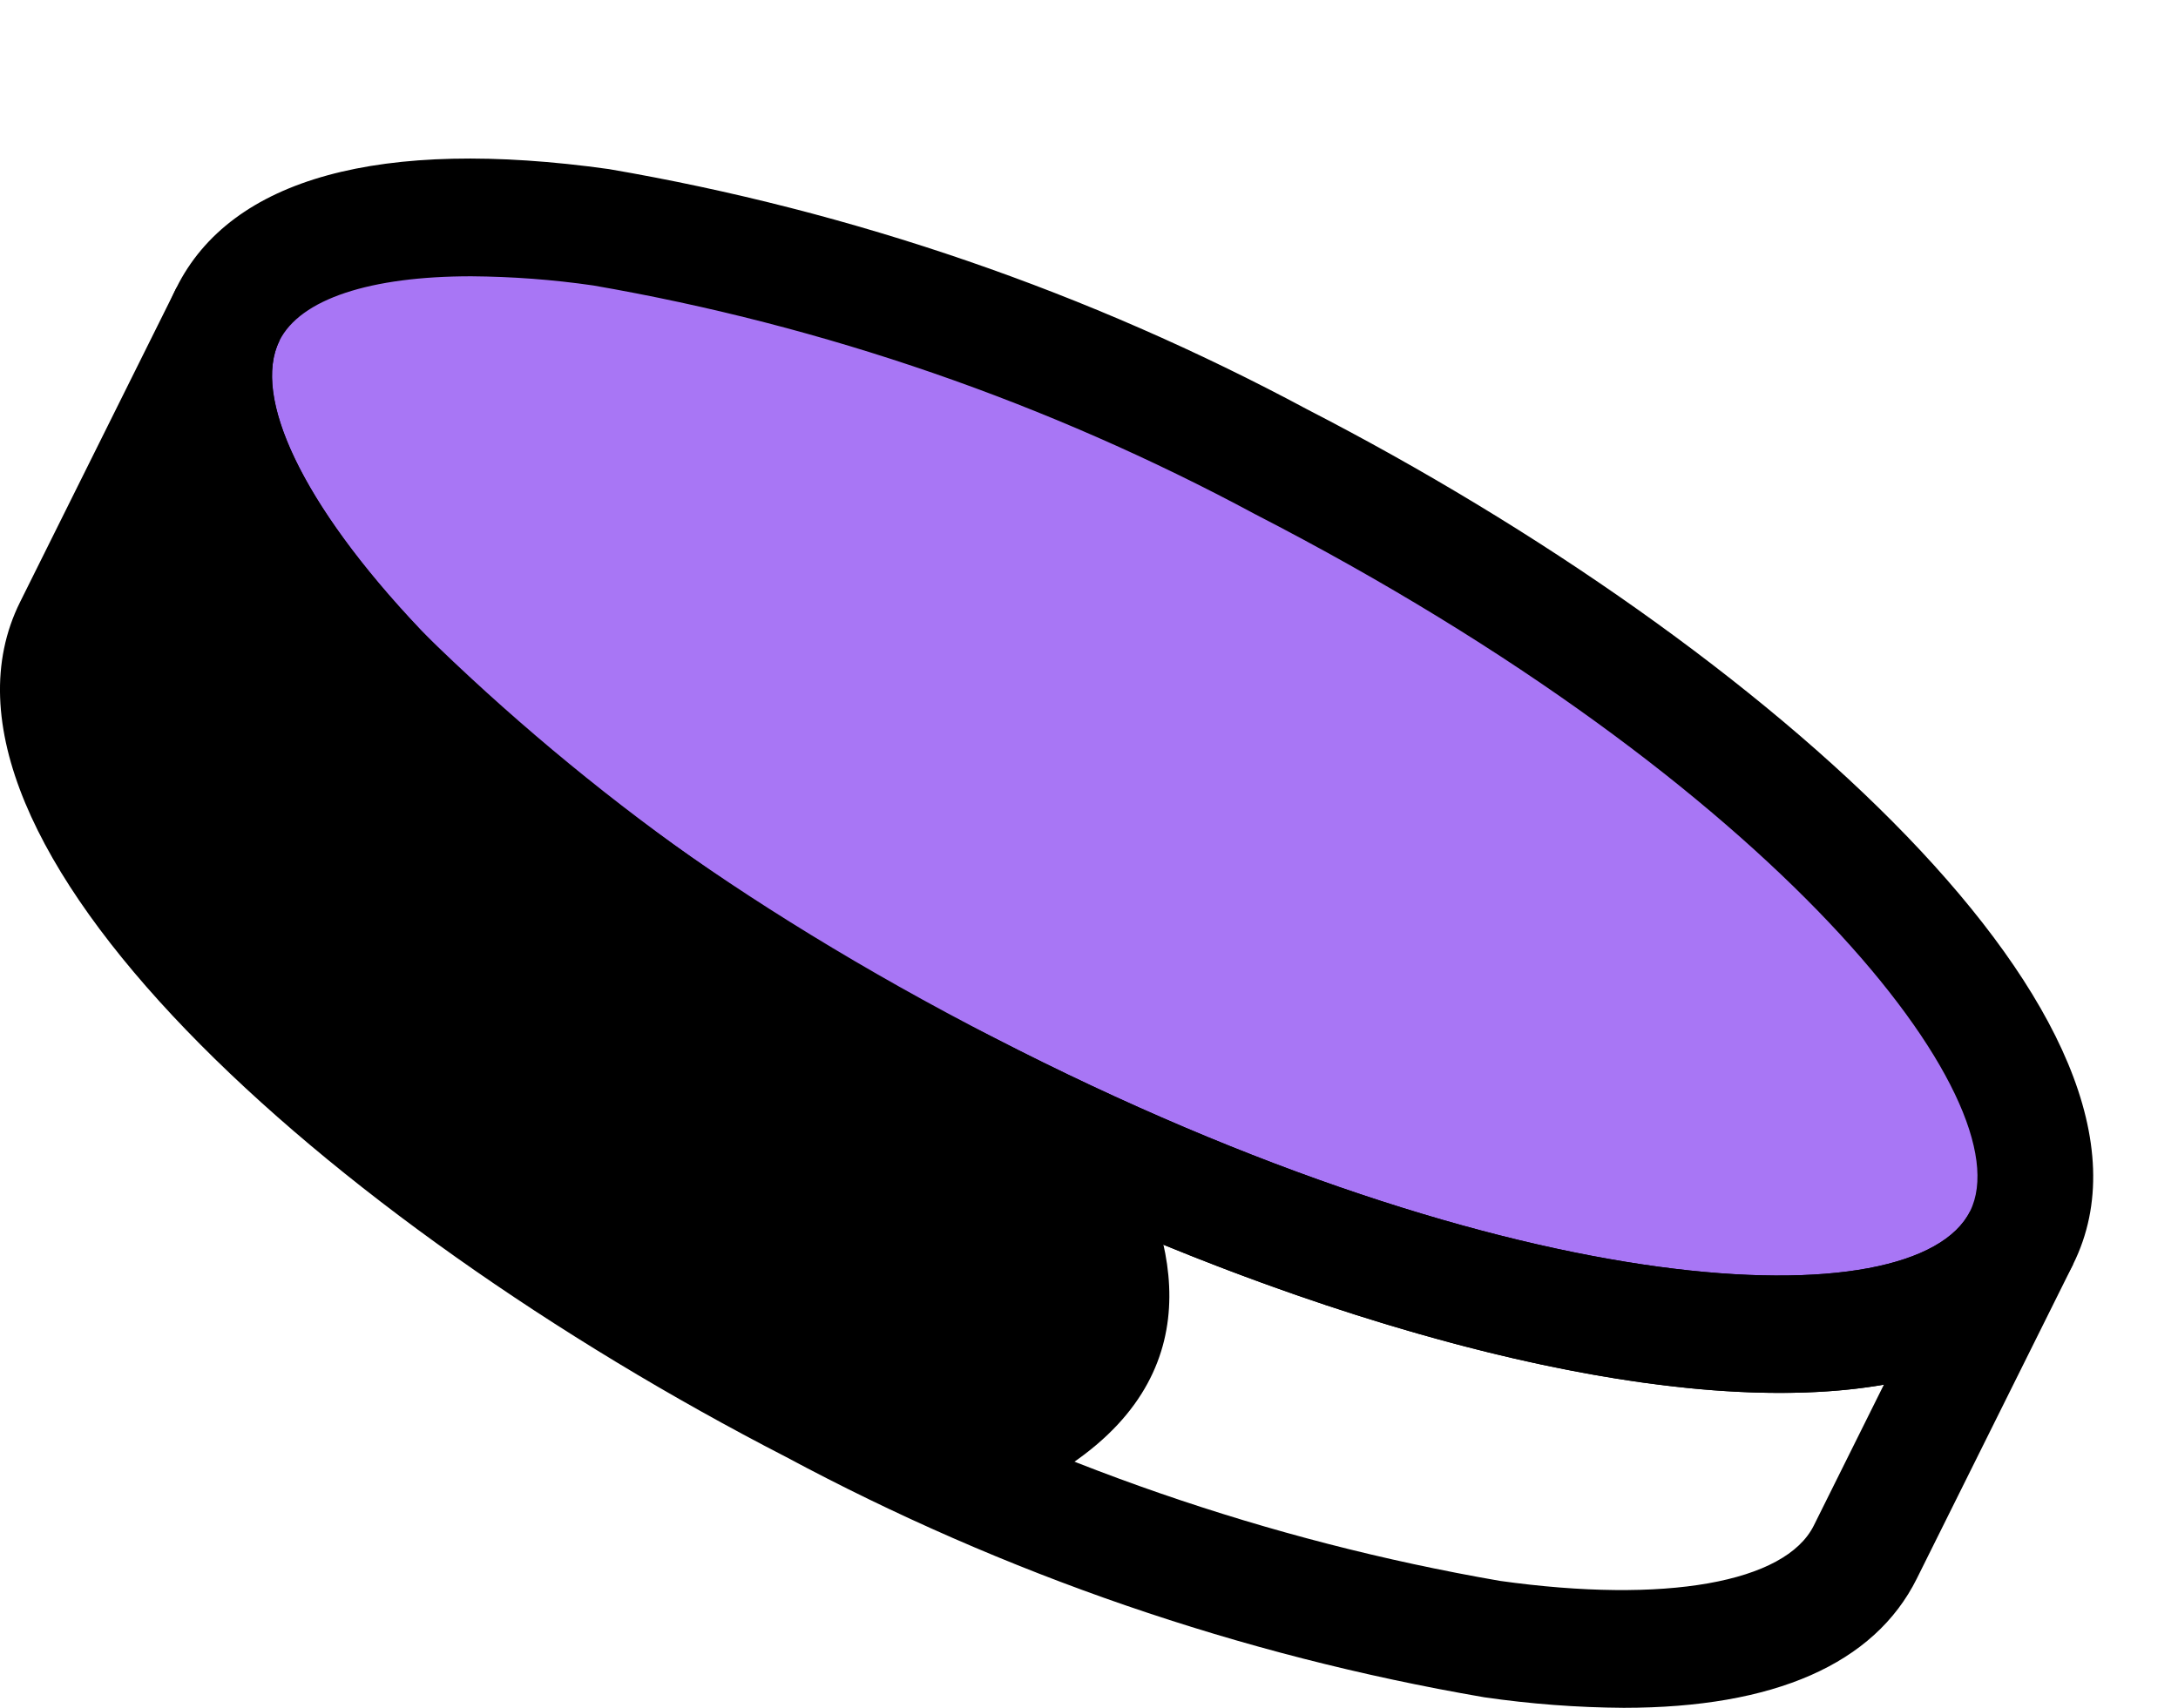
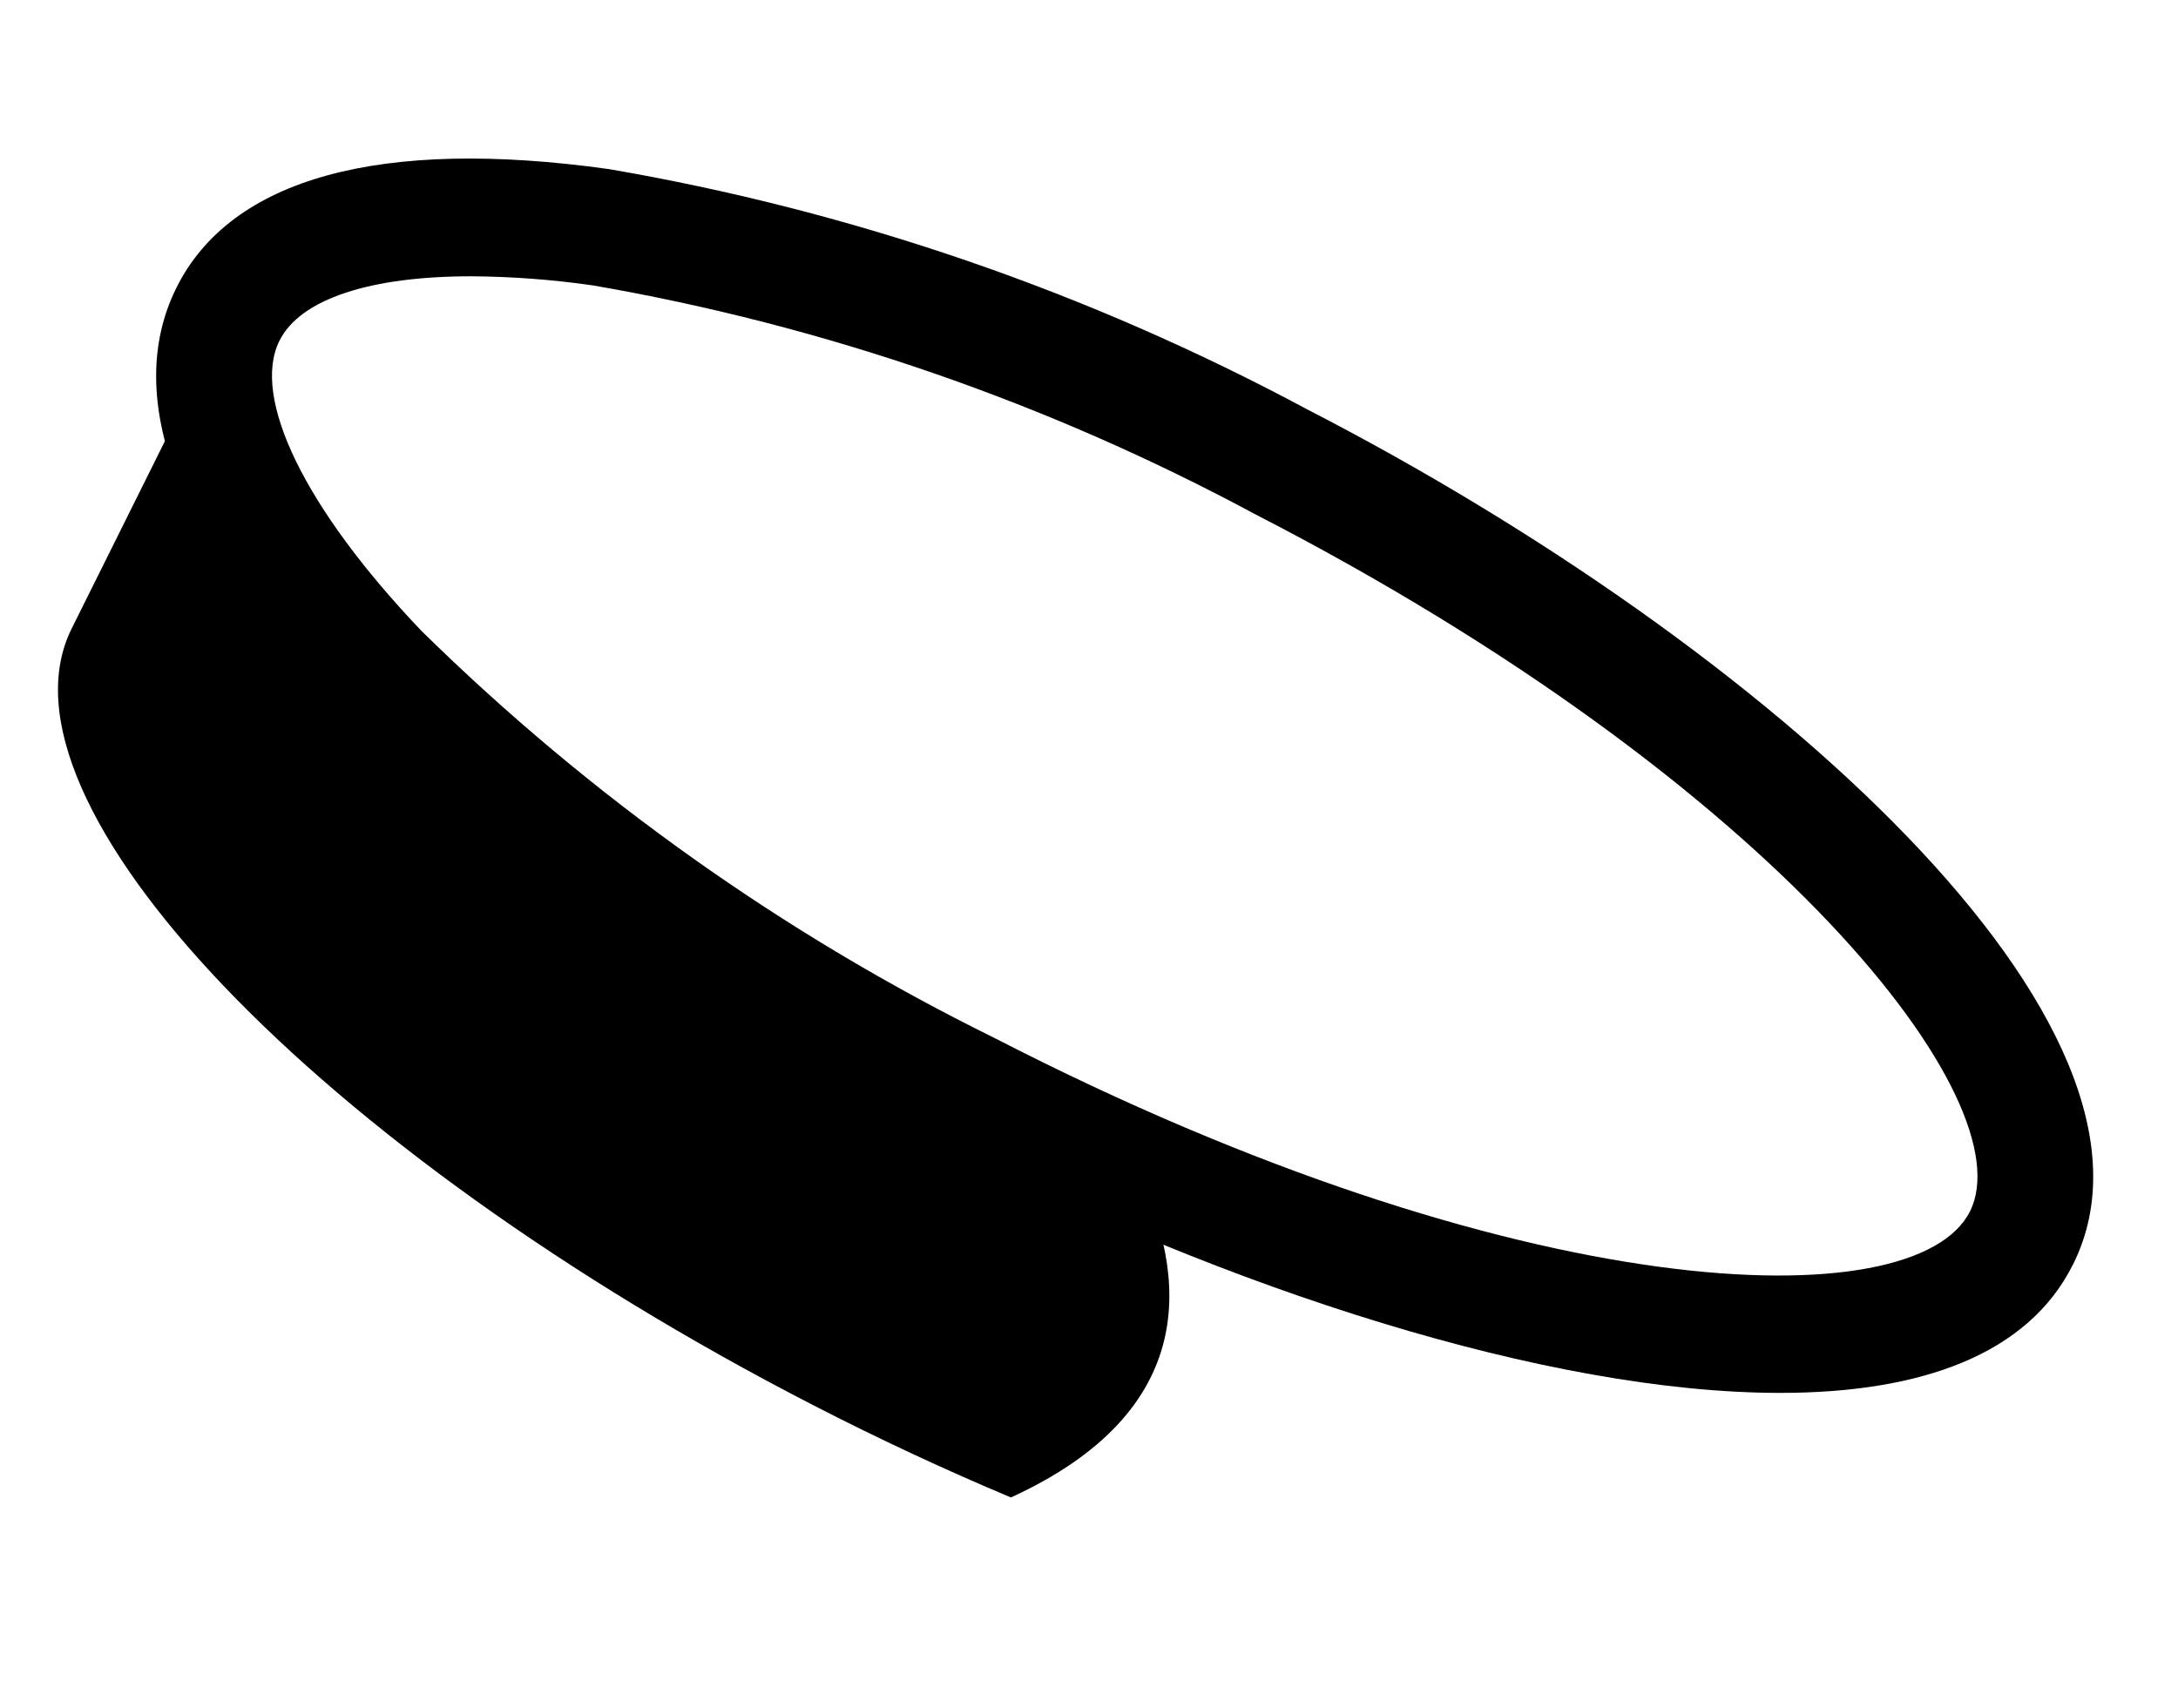
<svg xmlns="http://www.w3.org/2000/svg" width="51" height="40" viewBox="0 0 51 40" fill="none">
-   <path d="M47.34 28.991C49.361 24.925 41.599 16.788 30 10.815C18.402 4.842 7.361 3.296 5.339 7.361C3.317 11.427 11.08 19.565 22.678 25.538C34.277 31.51 45.318 33.056 47.34 28.991Z" fill="#A876F5" />
  <path d="M41.684 32.624C36.277 32.624 28.752 30.208 22.065 26.765C16.857 24.193 12.085 20.793 7.929 16.693C4.167 12.748 2.853 9.308 4.131 6.74C5.407 4.173 8.906 3.211 14.261 3.961C19.969 4.941 25.488 6.84 30.609 9.588C41.373 15.132 51.318 24.034 48.544 29.612H48.543C47.493 31.725 44.983 32.624 41.684 32.624ZM11.036 6.471C8.673 6.471 7.031 7.001 6.543 7.982C5.876 9.324 7.15 11.926 9.868 14.776C13.816 18.658 18.345 21.877 23.286 24.311C35.549 30.623 44.857 30.931 46.131 28.369C47.405 25.809 41.651 18.358 29.387 12.042C24.534 9.432 19.304 7.624 13.892 6.686C12.946 6.549 11.992 6.478 11.036 6.471Z" fill="black" />
-   <path d="M38.021 40C36.927 39.993 35.836 39.91 34.754 39.753C29.045 38.772 23.527 36.873 18.406 34.125C7.641 28.582 -2.303 19.68 0.47 14.101L4.131 6.741L6.544 7.983C5.271 10.544 11.025 17.995 23.288 24.31C35.551 30.624 44.857 30.93 46.133 28.369L48.545 29.612L44.884 36.974C43.889 38.974 41.541 40 38.021 40ZM4.524 12.044L2.883 15.344C1.609 17.905 7.363 25.355 19.627 31.67C24.48 34.281 29.711 36.089 35.122 37.027C38.988 37.569 41.805 37.071 42.472 35.731L44.113 32.431C38.716 33.376 29.826 30.76 22.066 26.765V26.764C14.307 22.769 6.974 17.028 4.524 12.044Z" fill="black" />
  <path d="M5.338 7.362L1.678 14.723C-0.344 18.788 7.419 26.926 19.017 32.899C20.586 33.707 22.143 34.431 23.671 35.073C28.114 33.042 27.812 29.868 26.617 27.406C25.319 26.841 24.003 26.22 22.678 25.537C11.081 19.565 3.318 11.428 5.338 7.362Z" fill="black" />
</svg>